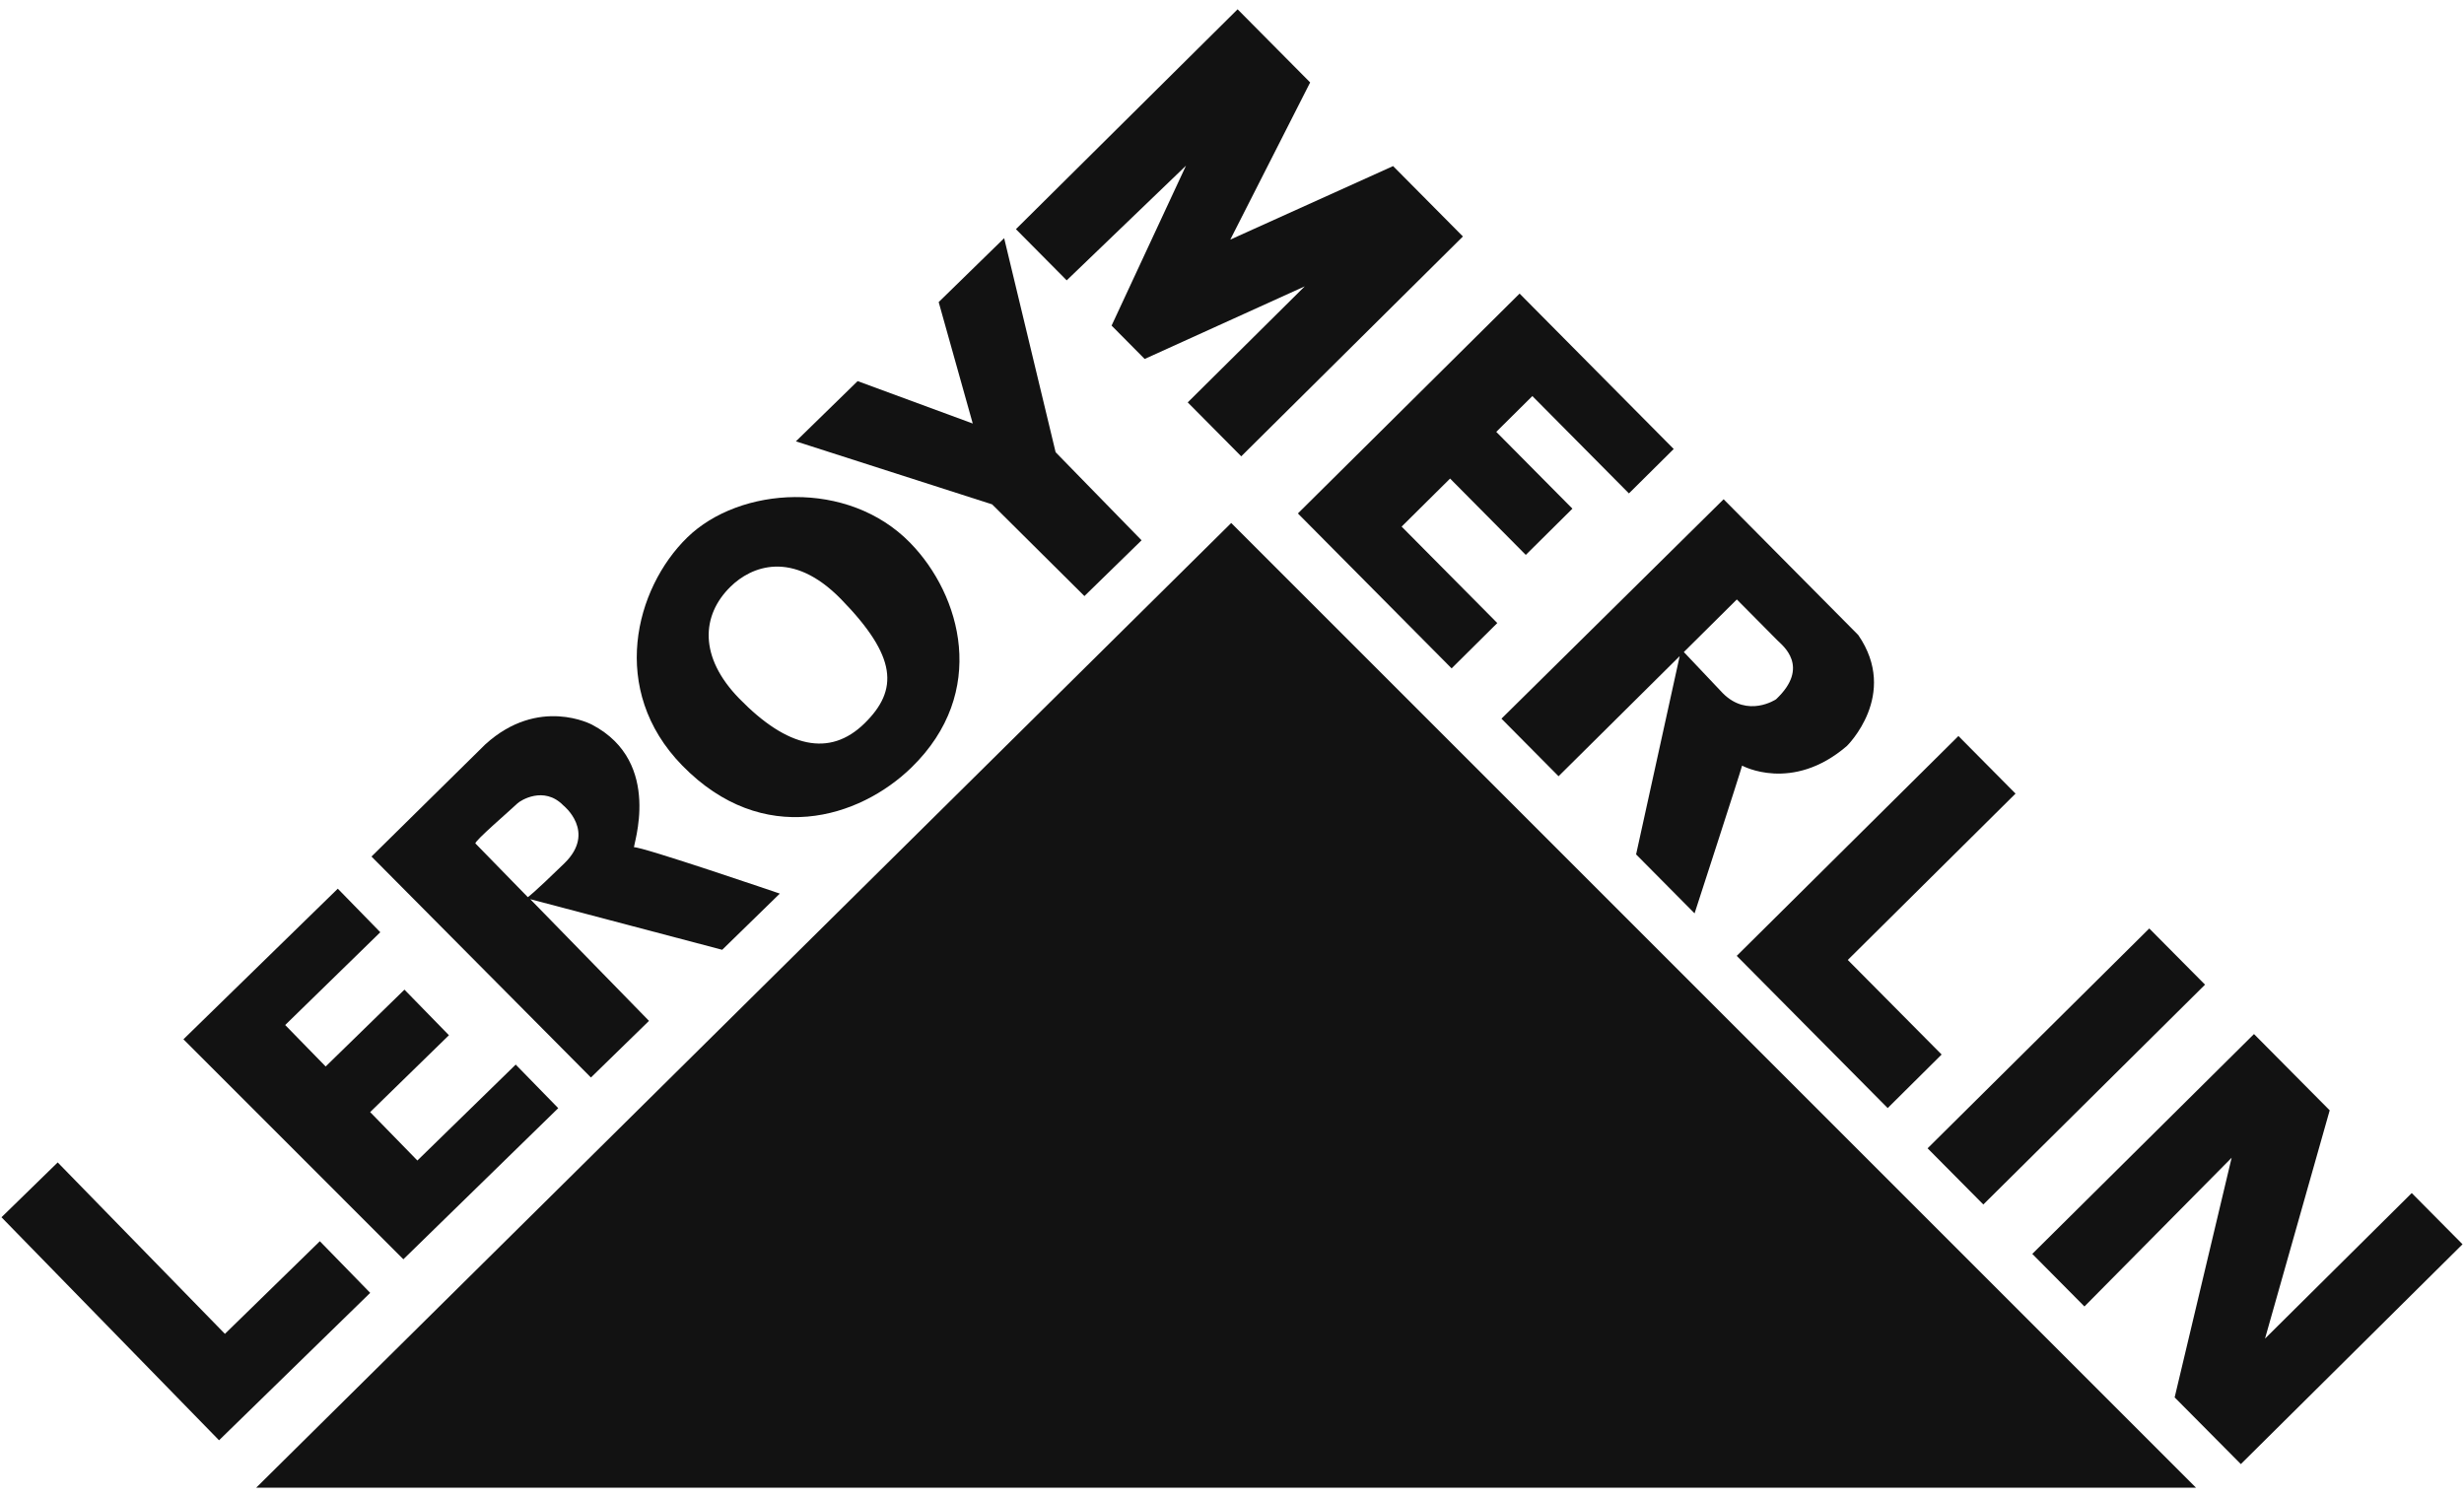
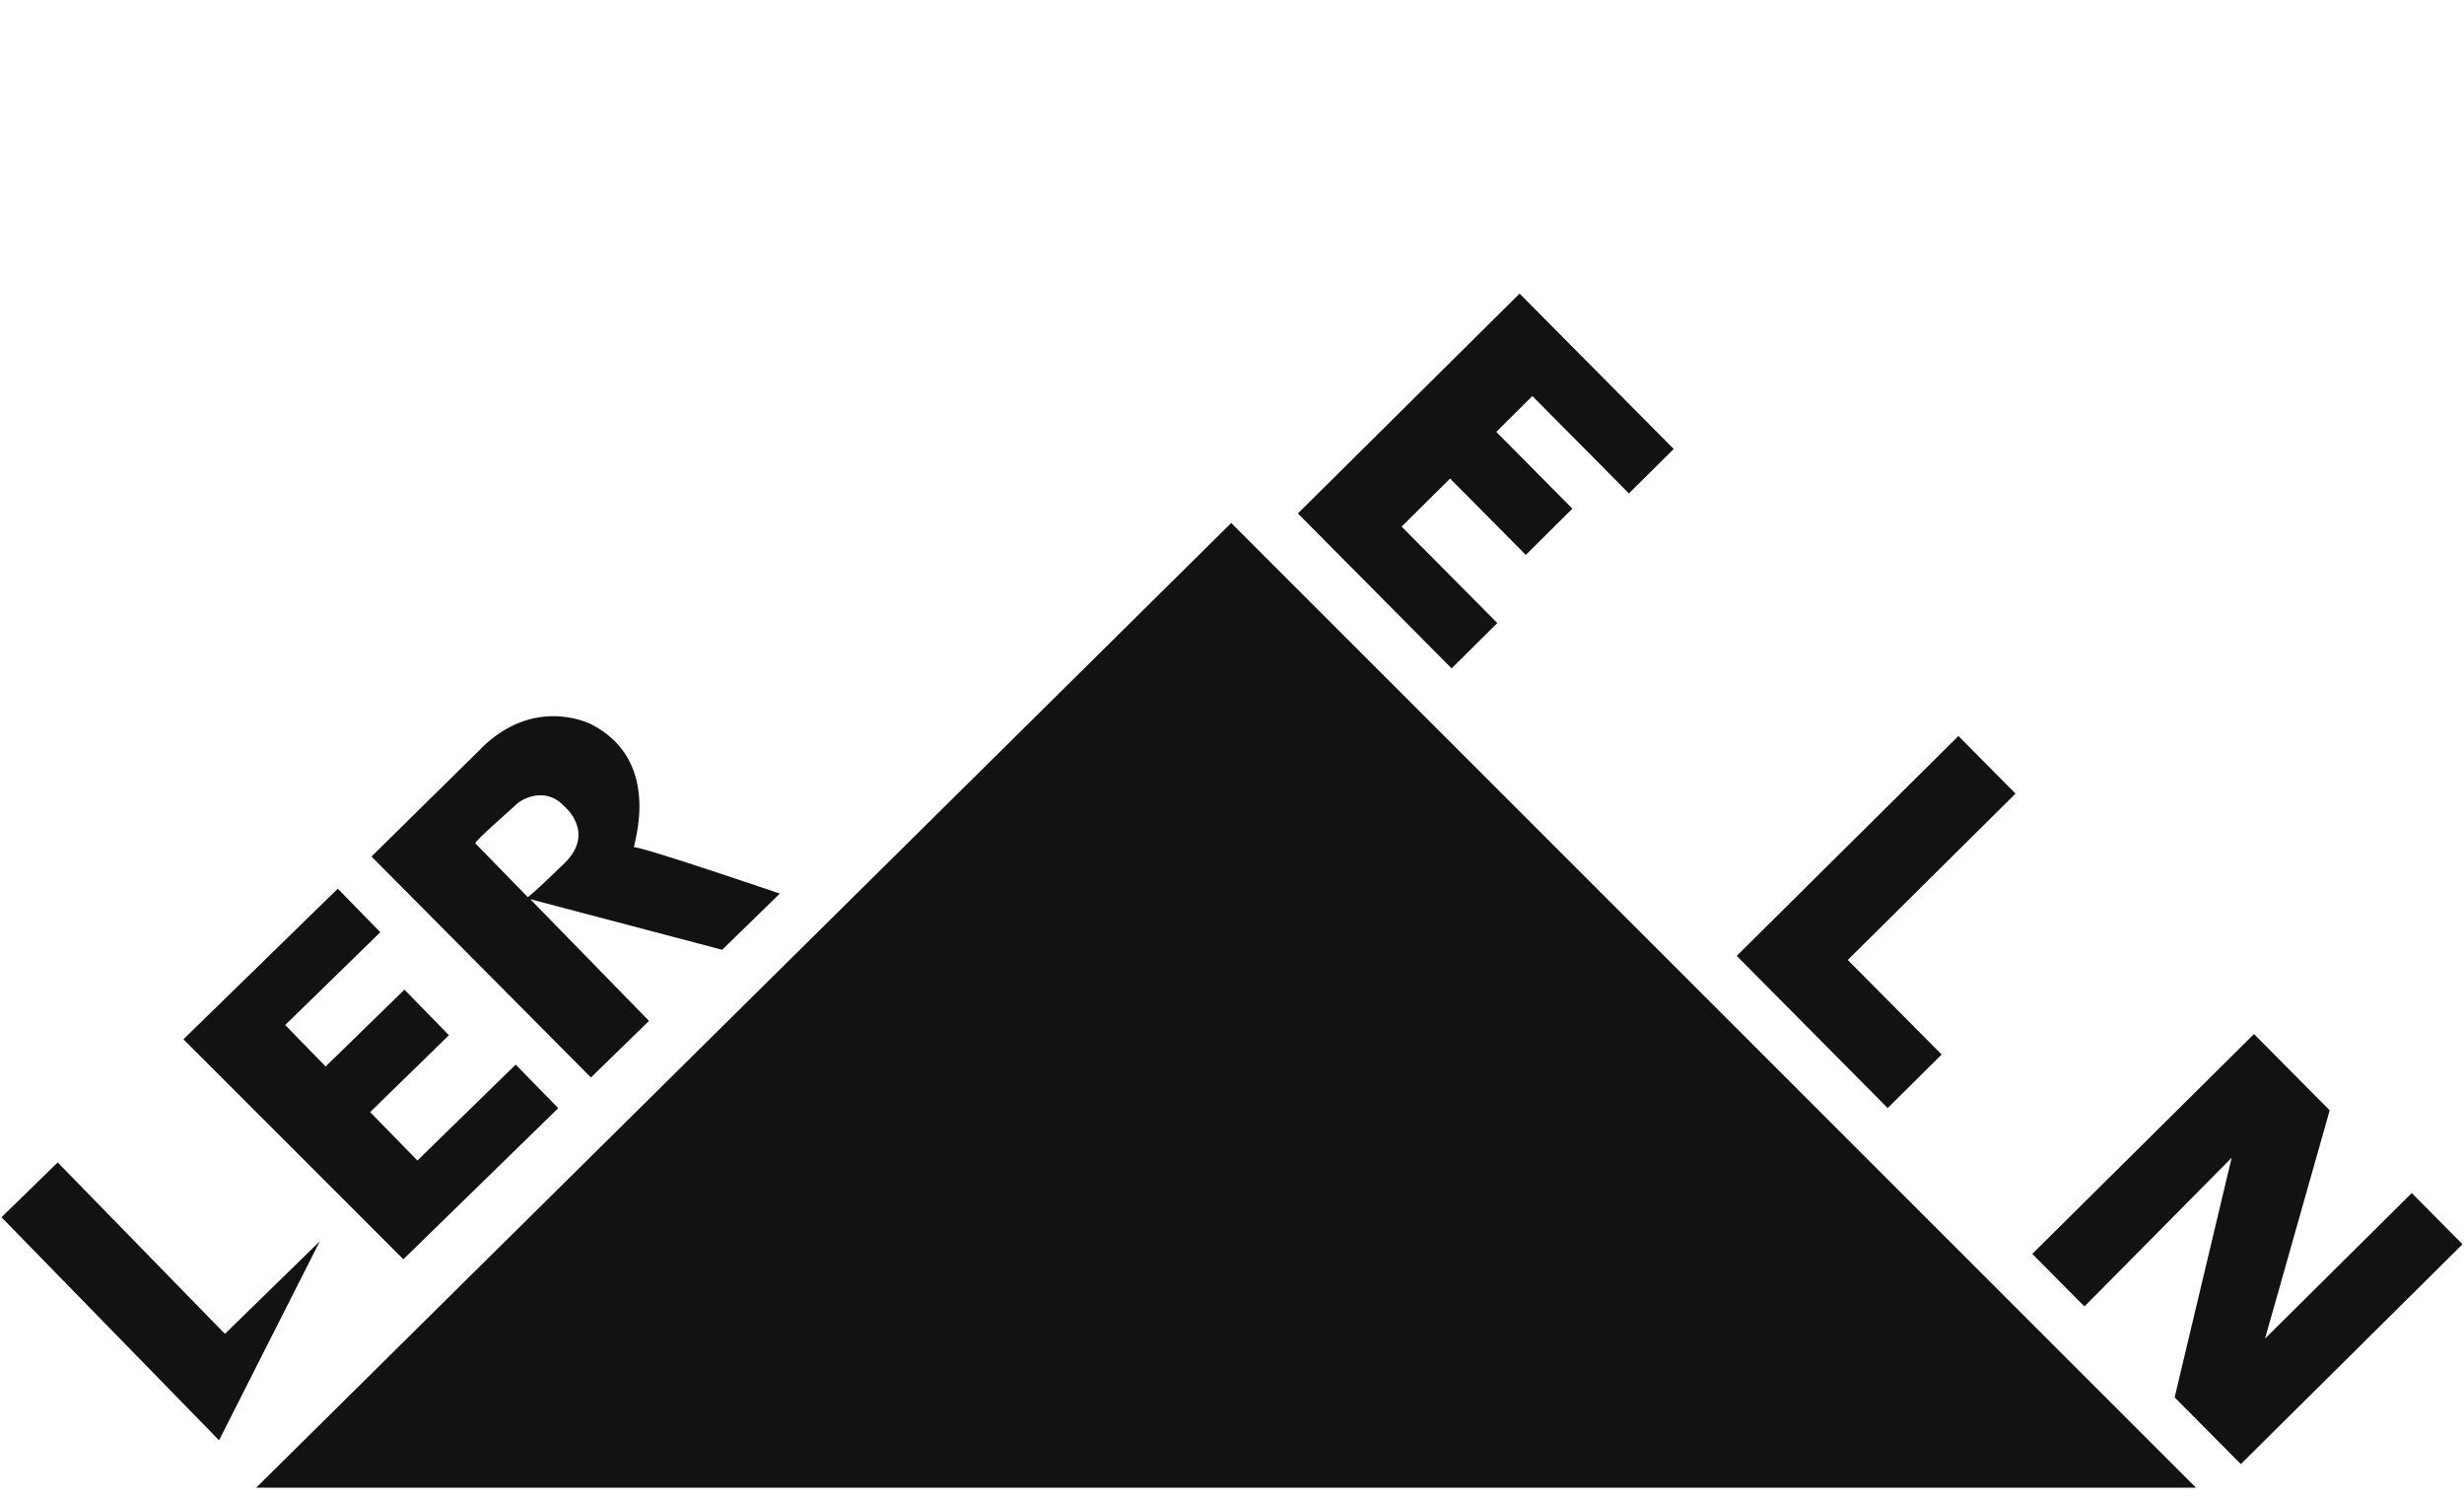
<svg xmlns="http://www.w3.org/2000/svg" width="120" height="73" viewBox="0 0 120 73" fill="none">
  <path d="M12.474 72.459H106.95L59.962 25.472L12.474 72.459Z" fill="#121212" />
-   <path d="M10.668 70.148L18.029 62.968L15.577 60.453L10.954 64.965L2.81 56.615L0.072 59.286L10.668 70.148Z" fill="#121212" />
+   <path d="M10.668 70.148L15.577 60.453L10.954 64.965L2.81 56.615L0.072 59.286L10.668 70.148Z" fill="#121212" />
  <path d="M19.645 61.332L27.187 53.972L25.116 51.85L20.327 56.522L18.027 54.164L21.864 50.42L19.697 48.2L15.86 51.943L13.889 49.923L18.521 45.404L16.451 43.283L8.933 50.618L19.645 61.332Z" fill="#121212" />
-   <path d="M44.33 26.441C41.289 23.323 36.012 23.696 33.471 26.176C30.929 28.655 29.632 33.6 33.221 37.279C37.164 41.32 41.855 39.852 44.396 37.374C48.144 33.718 46.81 28.983 44.33 26.441ZM42.095 35.239C40.412 36.88 38.355 36.435 36.005 34.025C34.03 32.001 34.149 29.968 35.585 28.566C36.573 27.602 38.578 26.74 40.965 29.187C43.687 31.977 43.777 33.597 42.095 35.239Z" fill="#121212" />
-   <path d="M52.813 29.031L55.596 26.315L51.41 22.025L48.904 11.6L45.715 14.713L47.374 20.627L41.768 18.562L38.761 21.496L48.318 24.565L52.813 29.031Z" fill="#121212" />
  <path d="M37.978 43.522C37.978 43.522 31.206 41.211 30.884 41.267C30.779 41.284 32.338 37.136 28.836 35.297C28.836 35.297 26.237 33.89 23.636 36.253L18.092 41.717L28.779 52.479L31.607 49.721L25.823 43.794L35.172 46.259L37.978 43.522ZM27.489 42.044C25.918 43.574 25.706 43.695 25.706 43.695C25.706 43.695 23.242 41.17 23.155 41.081C23.068 40.992 24.916 39.407 25.208 39.122C25.331 39.002 26.482 38.251 27.435 39.227C27.435 39.227 29.059 40.511 27.489 42.044Z" fill="#121212" />
-   <path d="M51.95 13.654L49.477 11.161L60.273 0.453L63.806 4.015L59.917 11.67L67.846 8.089L71.246 11.517L60.45 22.225L57.844 19.598L63.543 13.946L55.747 17.483L54.136 15.858L57.759 8.069L51.95 13.654Z" fill="#121212" />
  <path d="M70.695 32.553L63.209 25.007L74.006 14.299L81.512 21.868L79.331 24.031L74.628 19.29L72.87 21.034L76.579 24.774L74.308 27.026L70.621 23.308L68.261 25.648L72.92 30.345L70.695 32.553Z" fill="#121212" />
  <path d="M95.378 35.847L98.159 38.652L89.99 46.754L94.56 51.36L91.933 53.968L84.581 46.555L95.378 35.847Z" fill="#121212" />
-   <path d="M93.876 55.928L104.672 45.22L107.388 47.957L96.591 58.664L93.876 55.928Z" fill="#121212" />
  <path d="M101.515 63.631L98.975 61.07L109.772 50.363L113.459 54.078L110.309 65.196L117.455 58.107L119.928 60.601L109.132 71.308L105.908 68.059L108.684 56.387L101.515 63.631Z" fill="#121212" />
-   <path d="M90.499 30.928L83.942 24.316L73.123 35.002L75.904 37.806L81.803 31.956L79.68 41.613L82.528 44.485C82.528 44.485 84.773 37.577 84.842 37.289C84.842 37.289 87.274 38.629 89.944 36.334C89.944 36.334 92.504 33.84 90.499 30.928ZM86.495 34.059C86.495 34.059 85.117 34.985 83.902 33.761L82.005 31.757C82.005 31.757 84.297 29.483 84.586 29.196C84.586 29.196 86.352 30.977 86.573 31.2C86.793 31.422 88.186 32.47 86.495 34.059Z" fill="#121212" />
</svg>